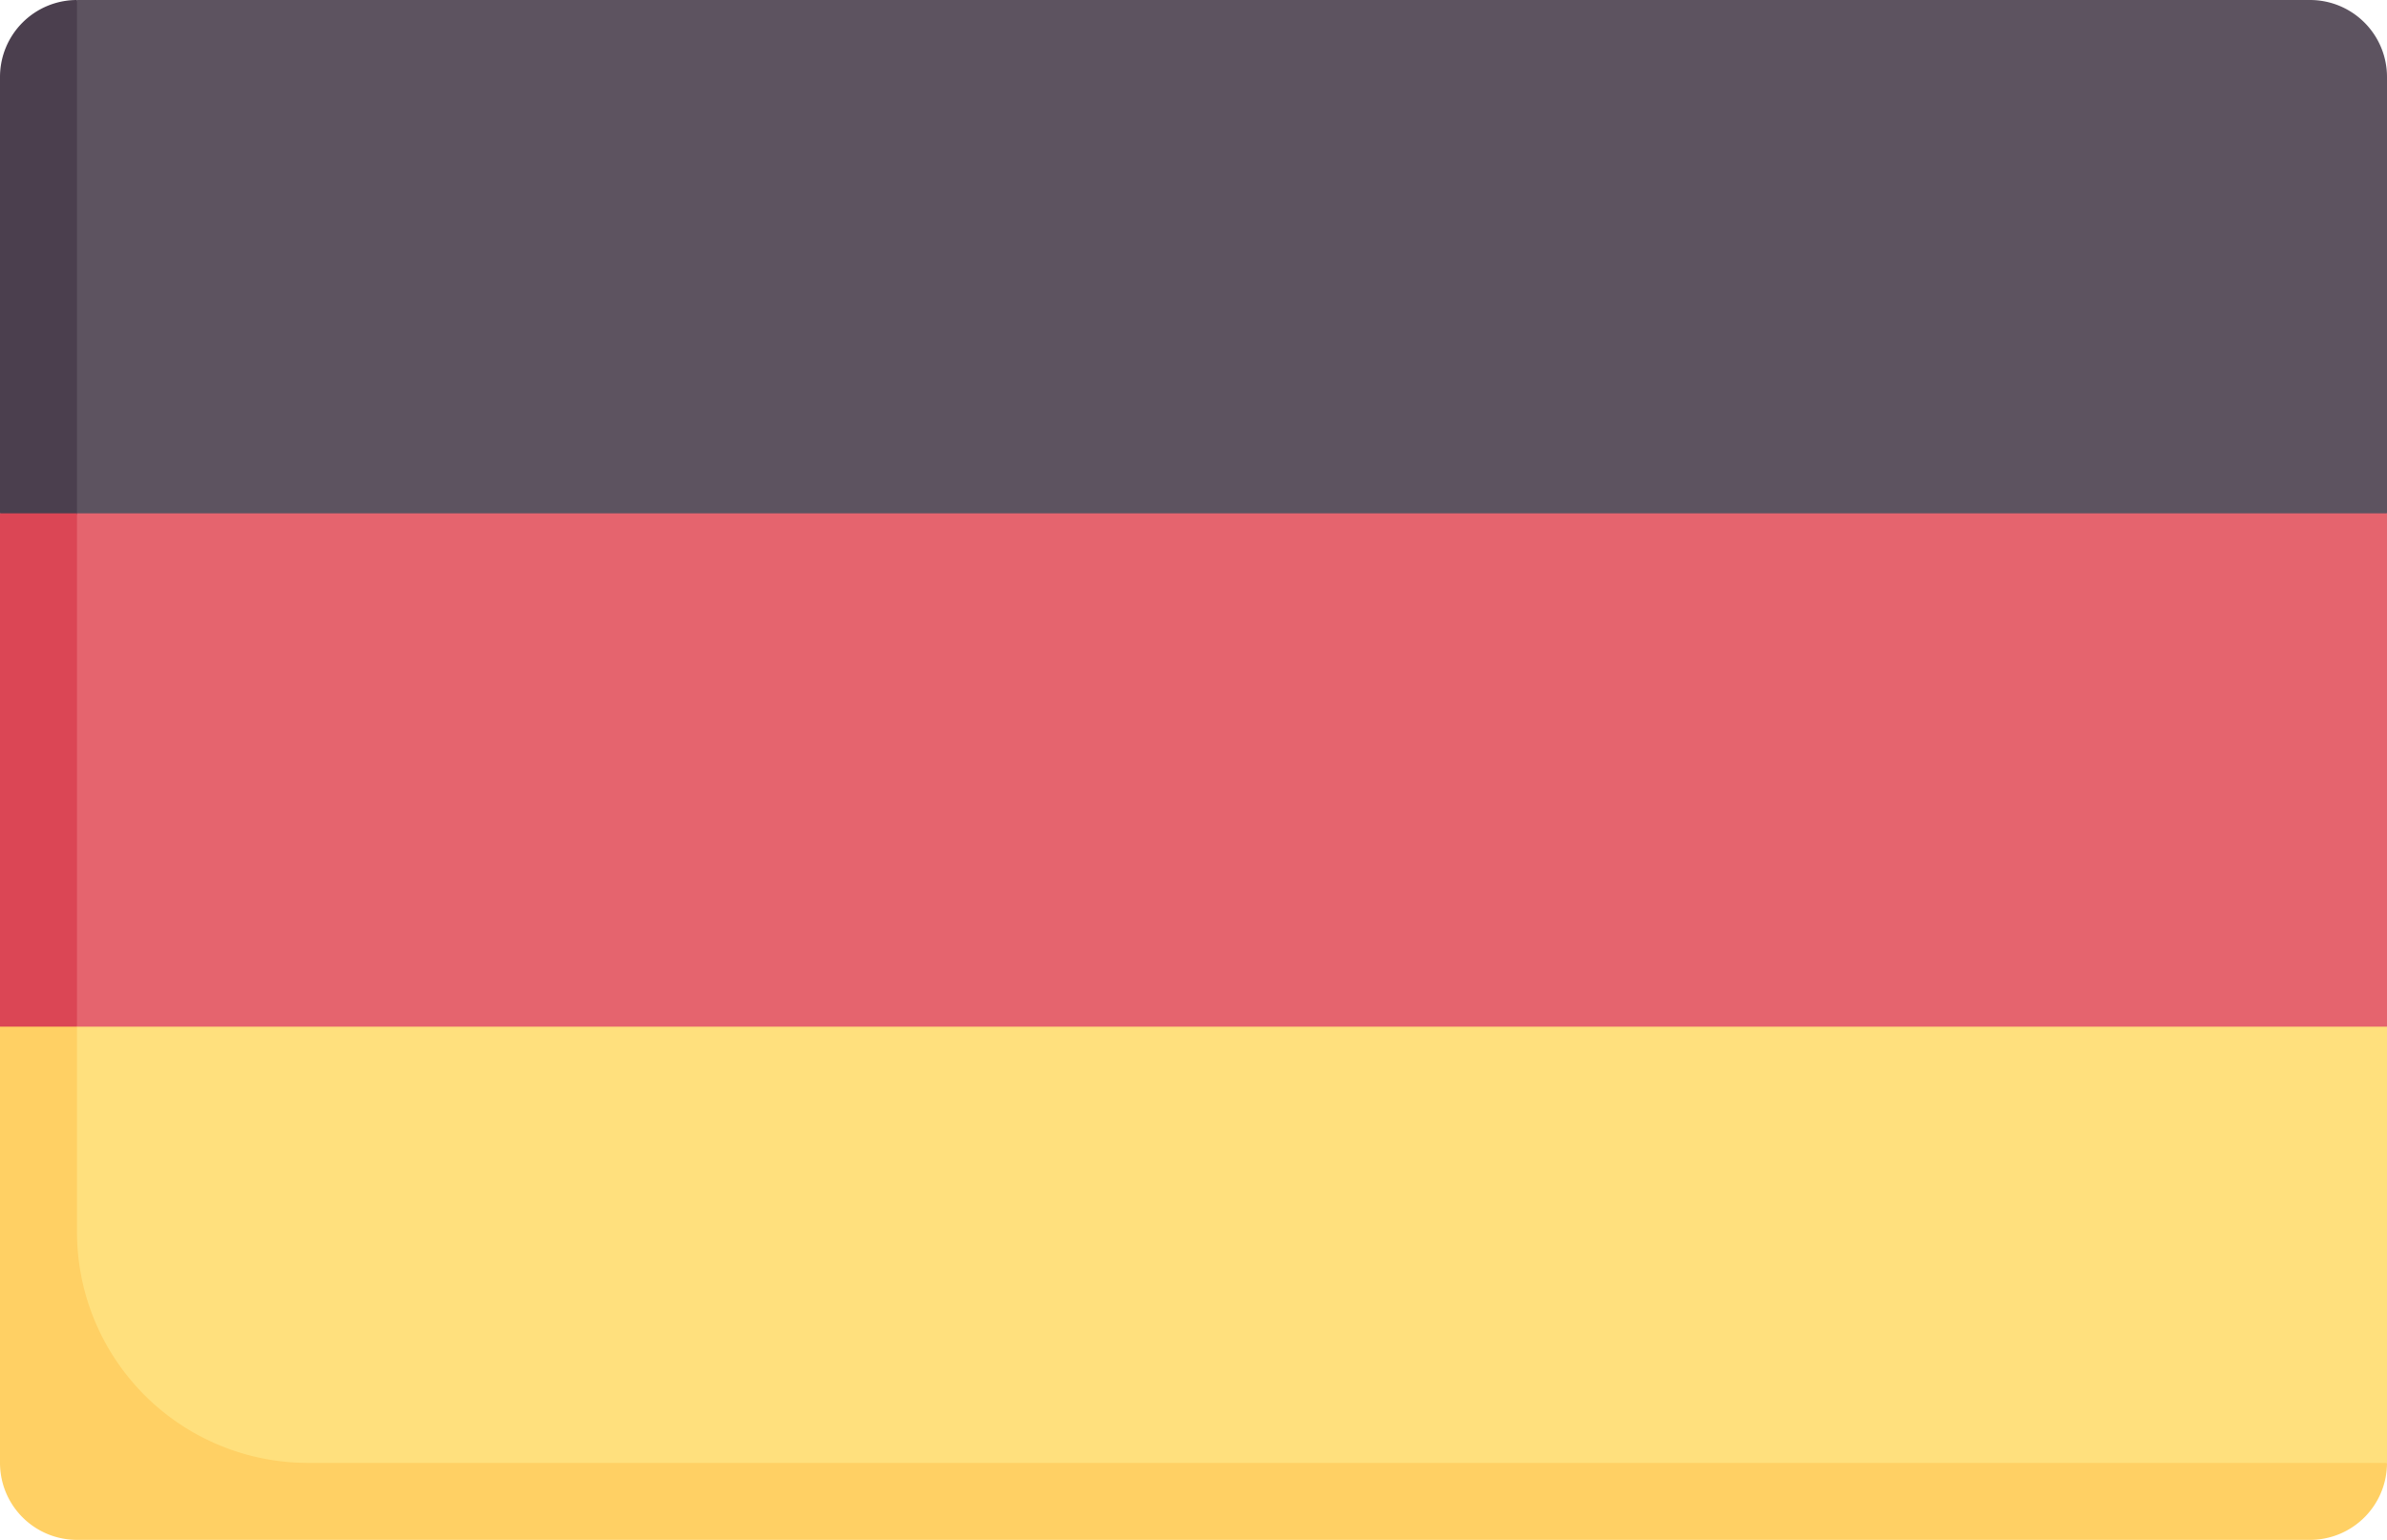
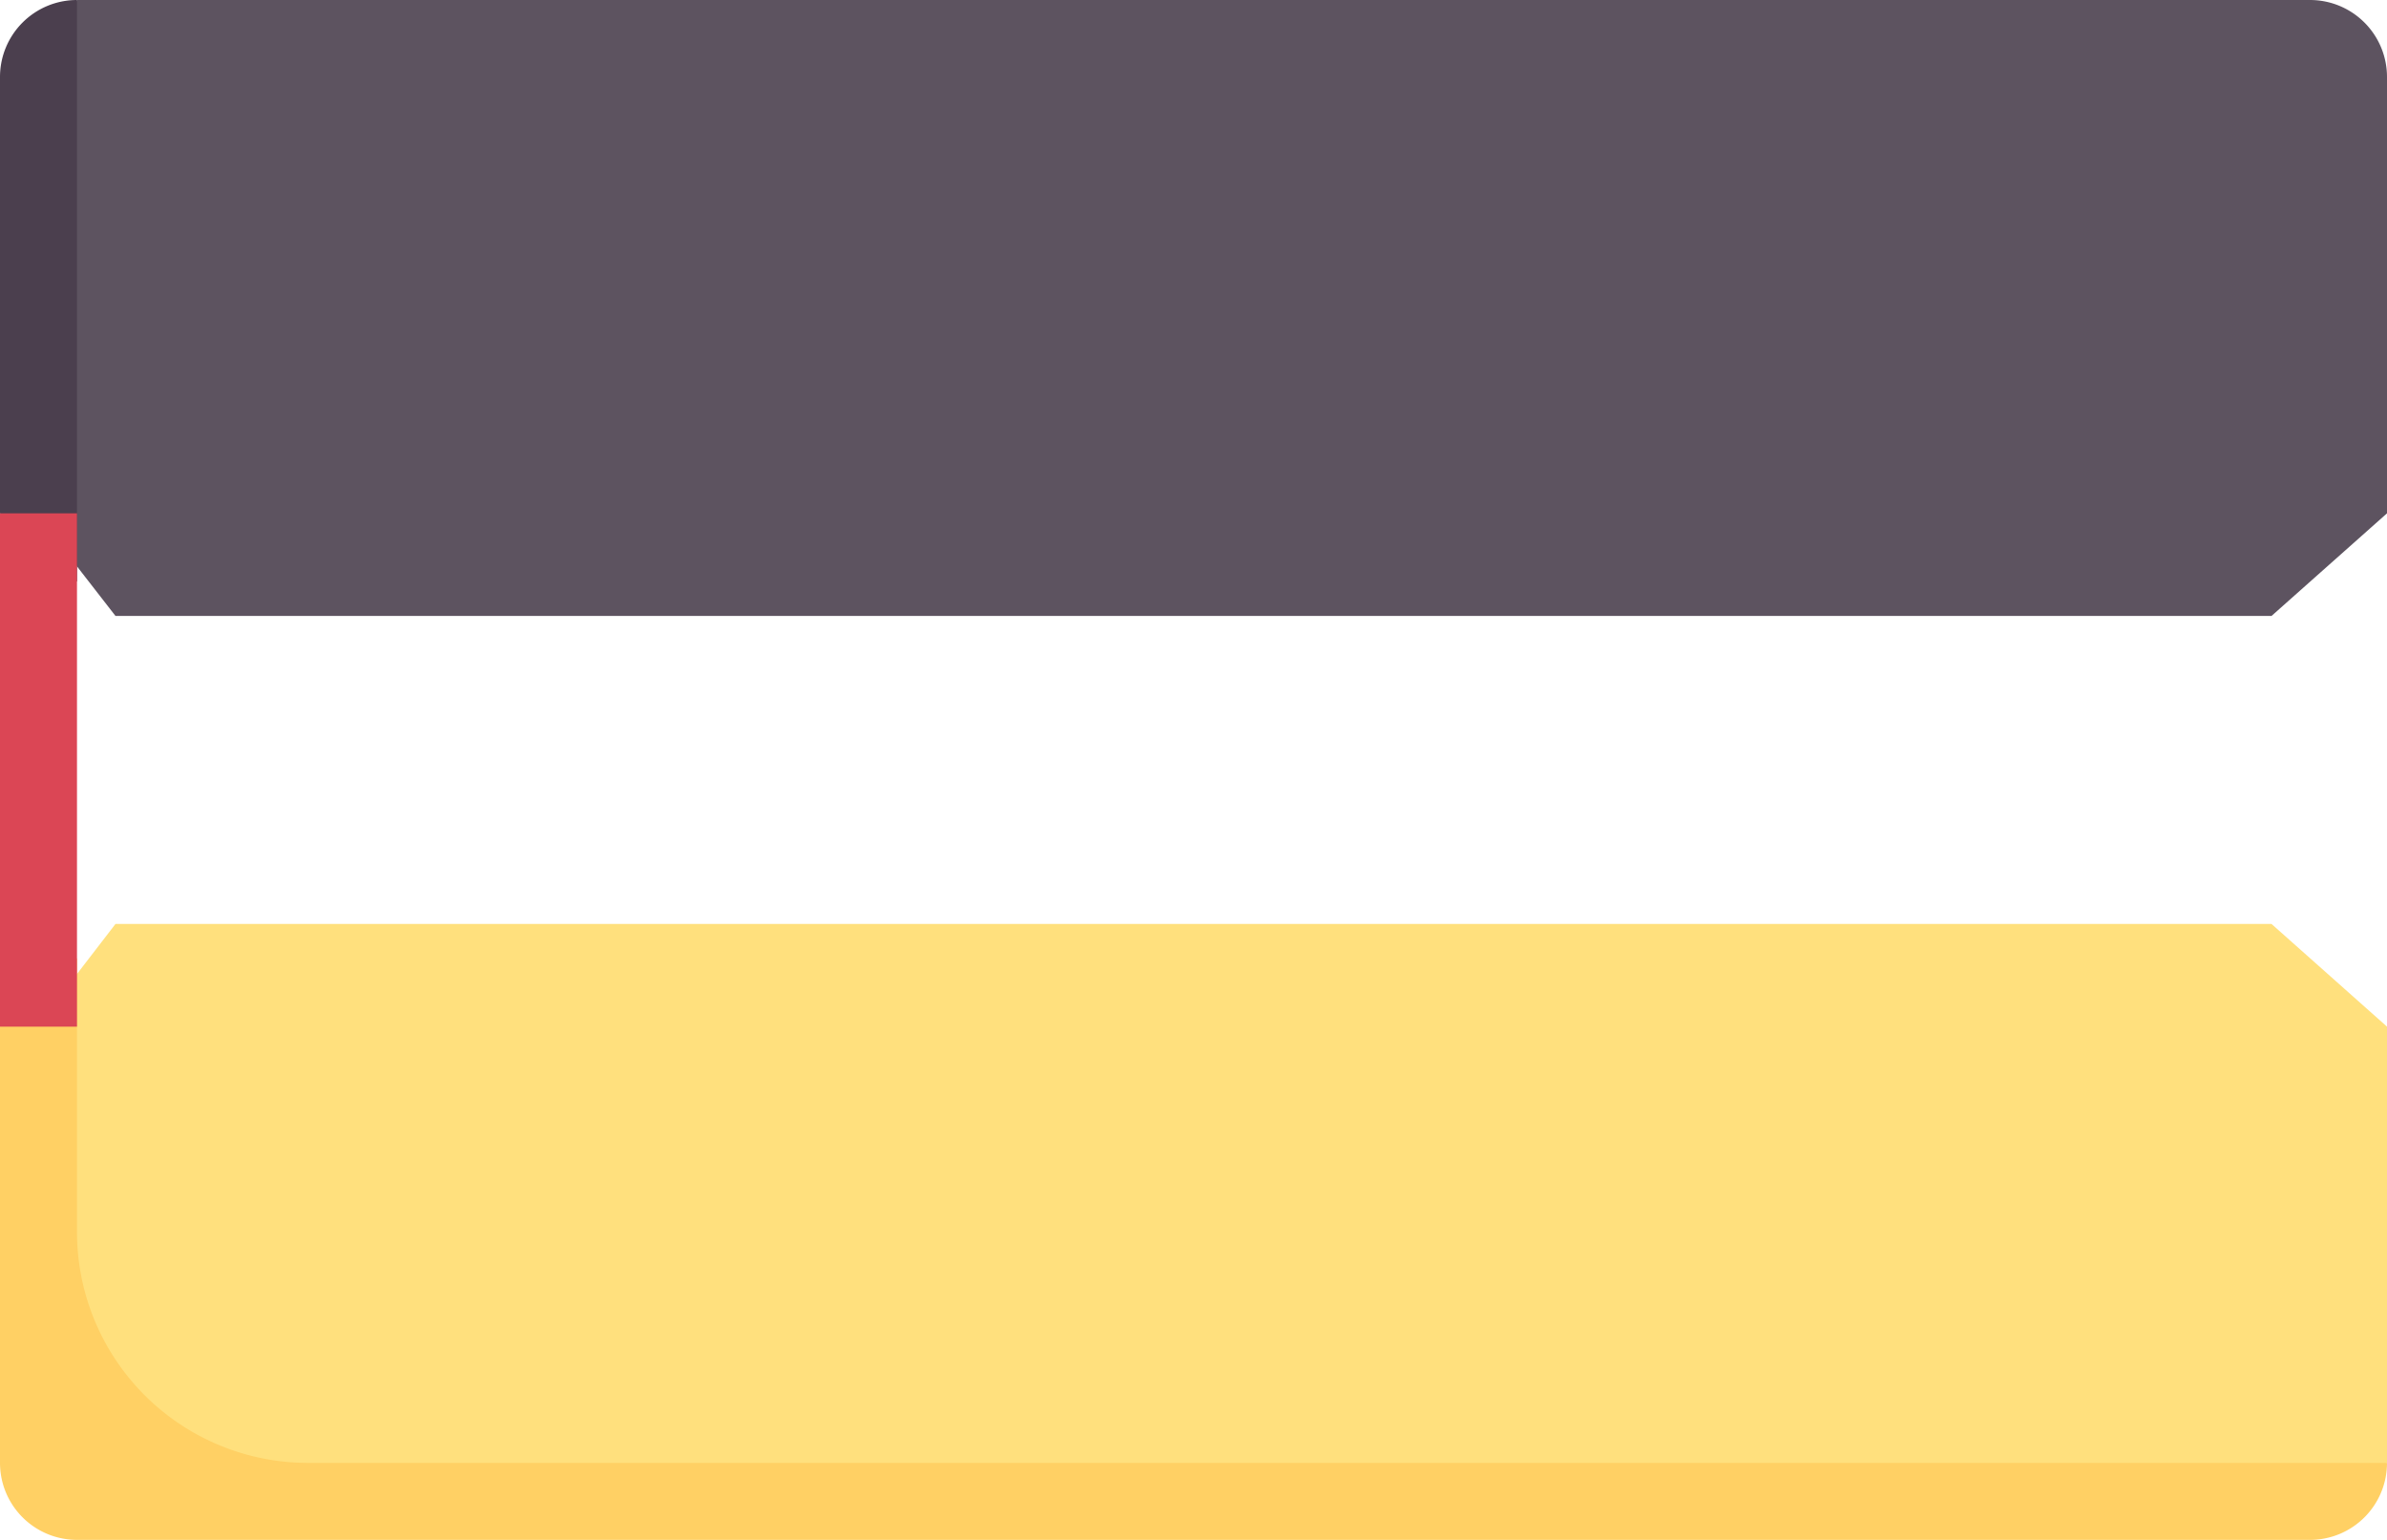
<svg xmlns="http://www.w3.org/2000/svg" width="60.583" height="39.086" viewBox="0 0 60.583 39.086">
  <g id="germany" transform="translate(0 -90.839)">
    <path id="Pfad_2" data-name="Pfad 2" d="M67.343,103.868V92.793a1.954,1.954,0,0,0-1.954-1.954H8.714L7.667,92.793v11.074l2.024,2.606H64.412Z" transform="translate(-6.76)" fill="#5d5360" />
    <path id="Pfad_3" data-name="Pfad 3" d="M0,92.793v11.074l1.954,1.737V90.839A1.954,1.954,0,0,0,0,92.793Z" transform="translate(0 0)" fill="#4b3f4e" />
    <path id="Pfad_4" data-name="Pfad 4" d="M7.817,291.638v10.227a1.954,1.954,0,0,0,1.954,1.954h55.75l1.954-1.107V291.638l-2.931-2.606H9.823Z" transform="translate(-6.892 -174.741)" fill="#ffe07d" />
    <path id="Pfad_5" data-name="Pfad 5" d="M1.954,303.322v-6.949L0,298.11v11.074a1.954,1.954,0,0,0,1.954,1.954H58.629a1.954,1.954,0,0,0,1.954-1.954H7.817a5.863,5.863,0,0,1-5.863-5.863Z" transform="translate(0 -181.214)" fill="#ffd064" />
-     <path id="Pfad_6" data-name="Pfad 6" d="M8.667,212.312l.929,1.663H68.225V200.946H9.6L8.667,203Z" transform="translate(-7.641 -97.078)" fill="#e5646e" />
-     <path id="Pfad_7" data-name="Pfad 7" d="M0,200.946H1.954v13.029H0Z" transform="translate(0 -97.078)" fill="#db4655" />
+     <path id="Pfad_7" data-name="Pfad 7" d="M0,200.946H1.954v13.029H0" transform="translate(0 -97.078)" fill="#db4655" />
  </g>
</svg>